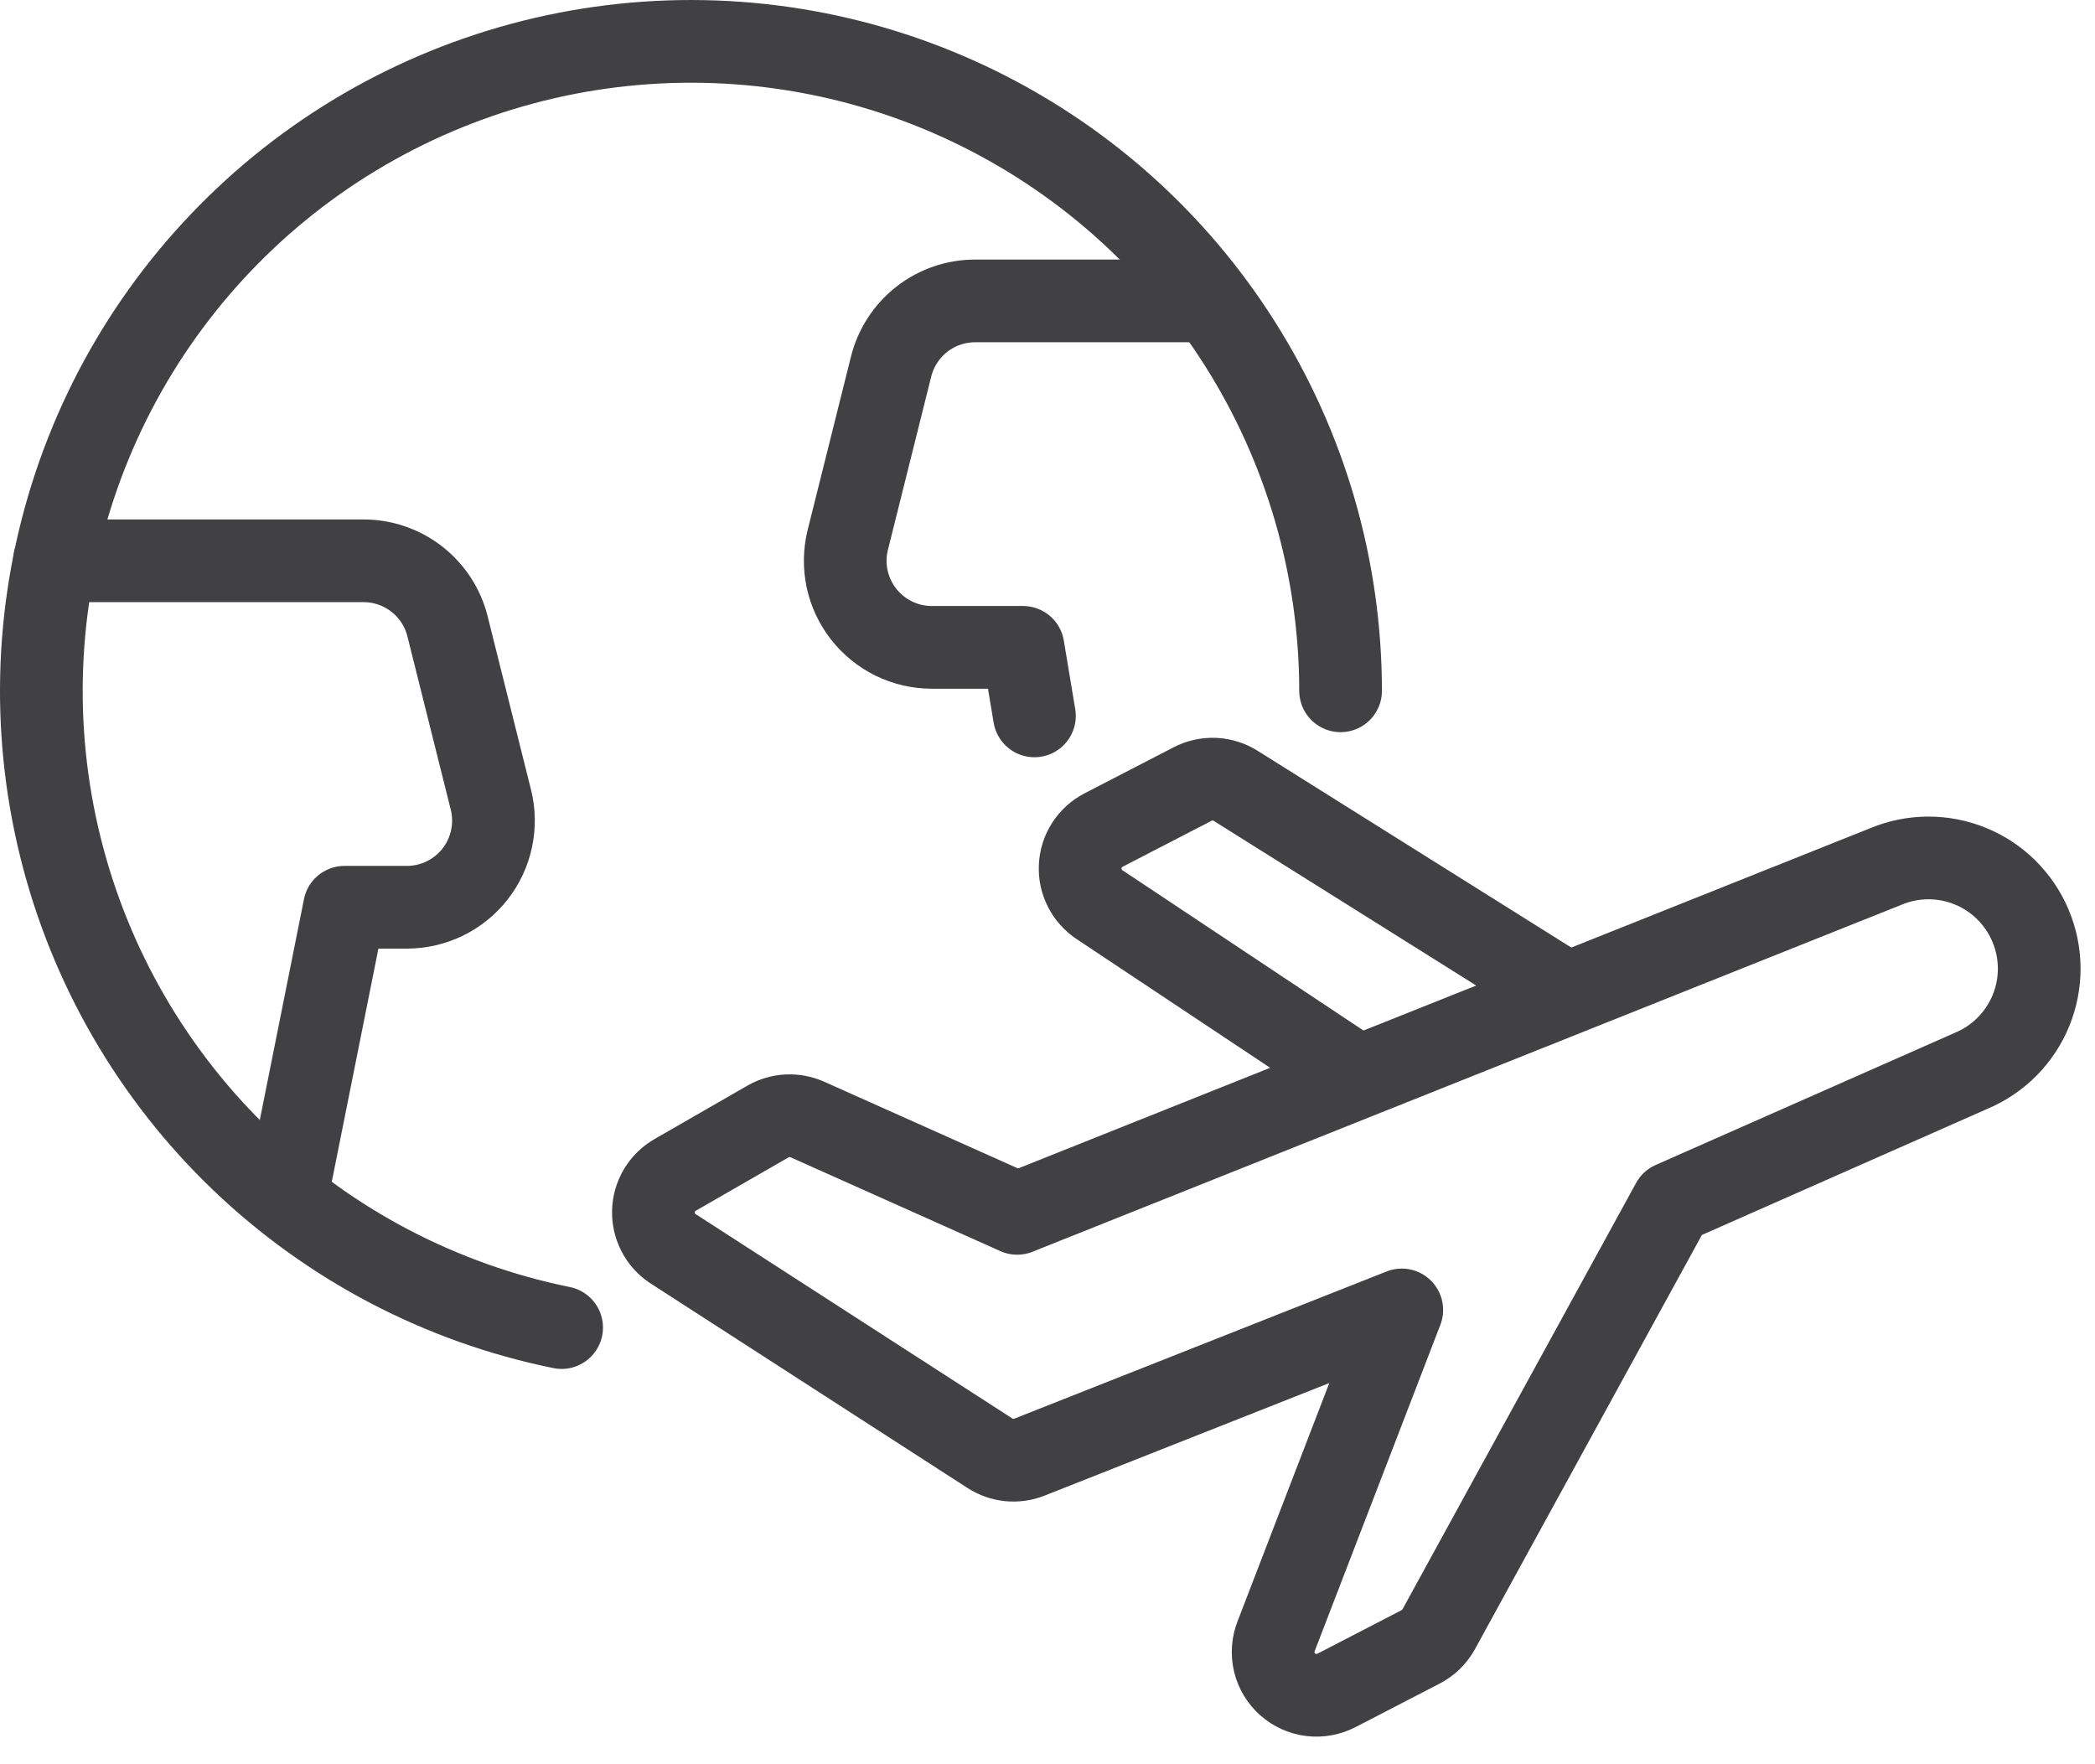
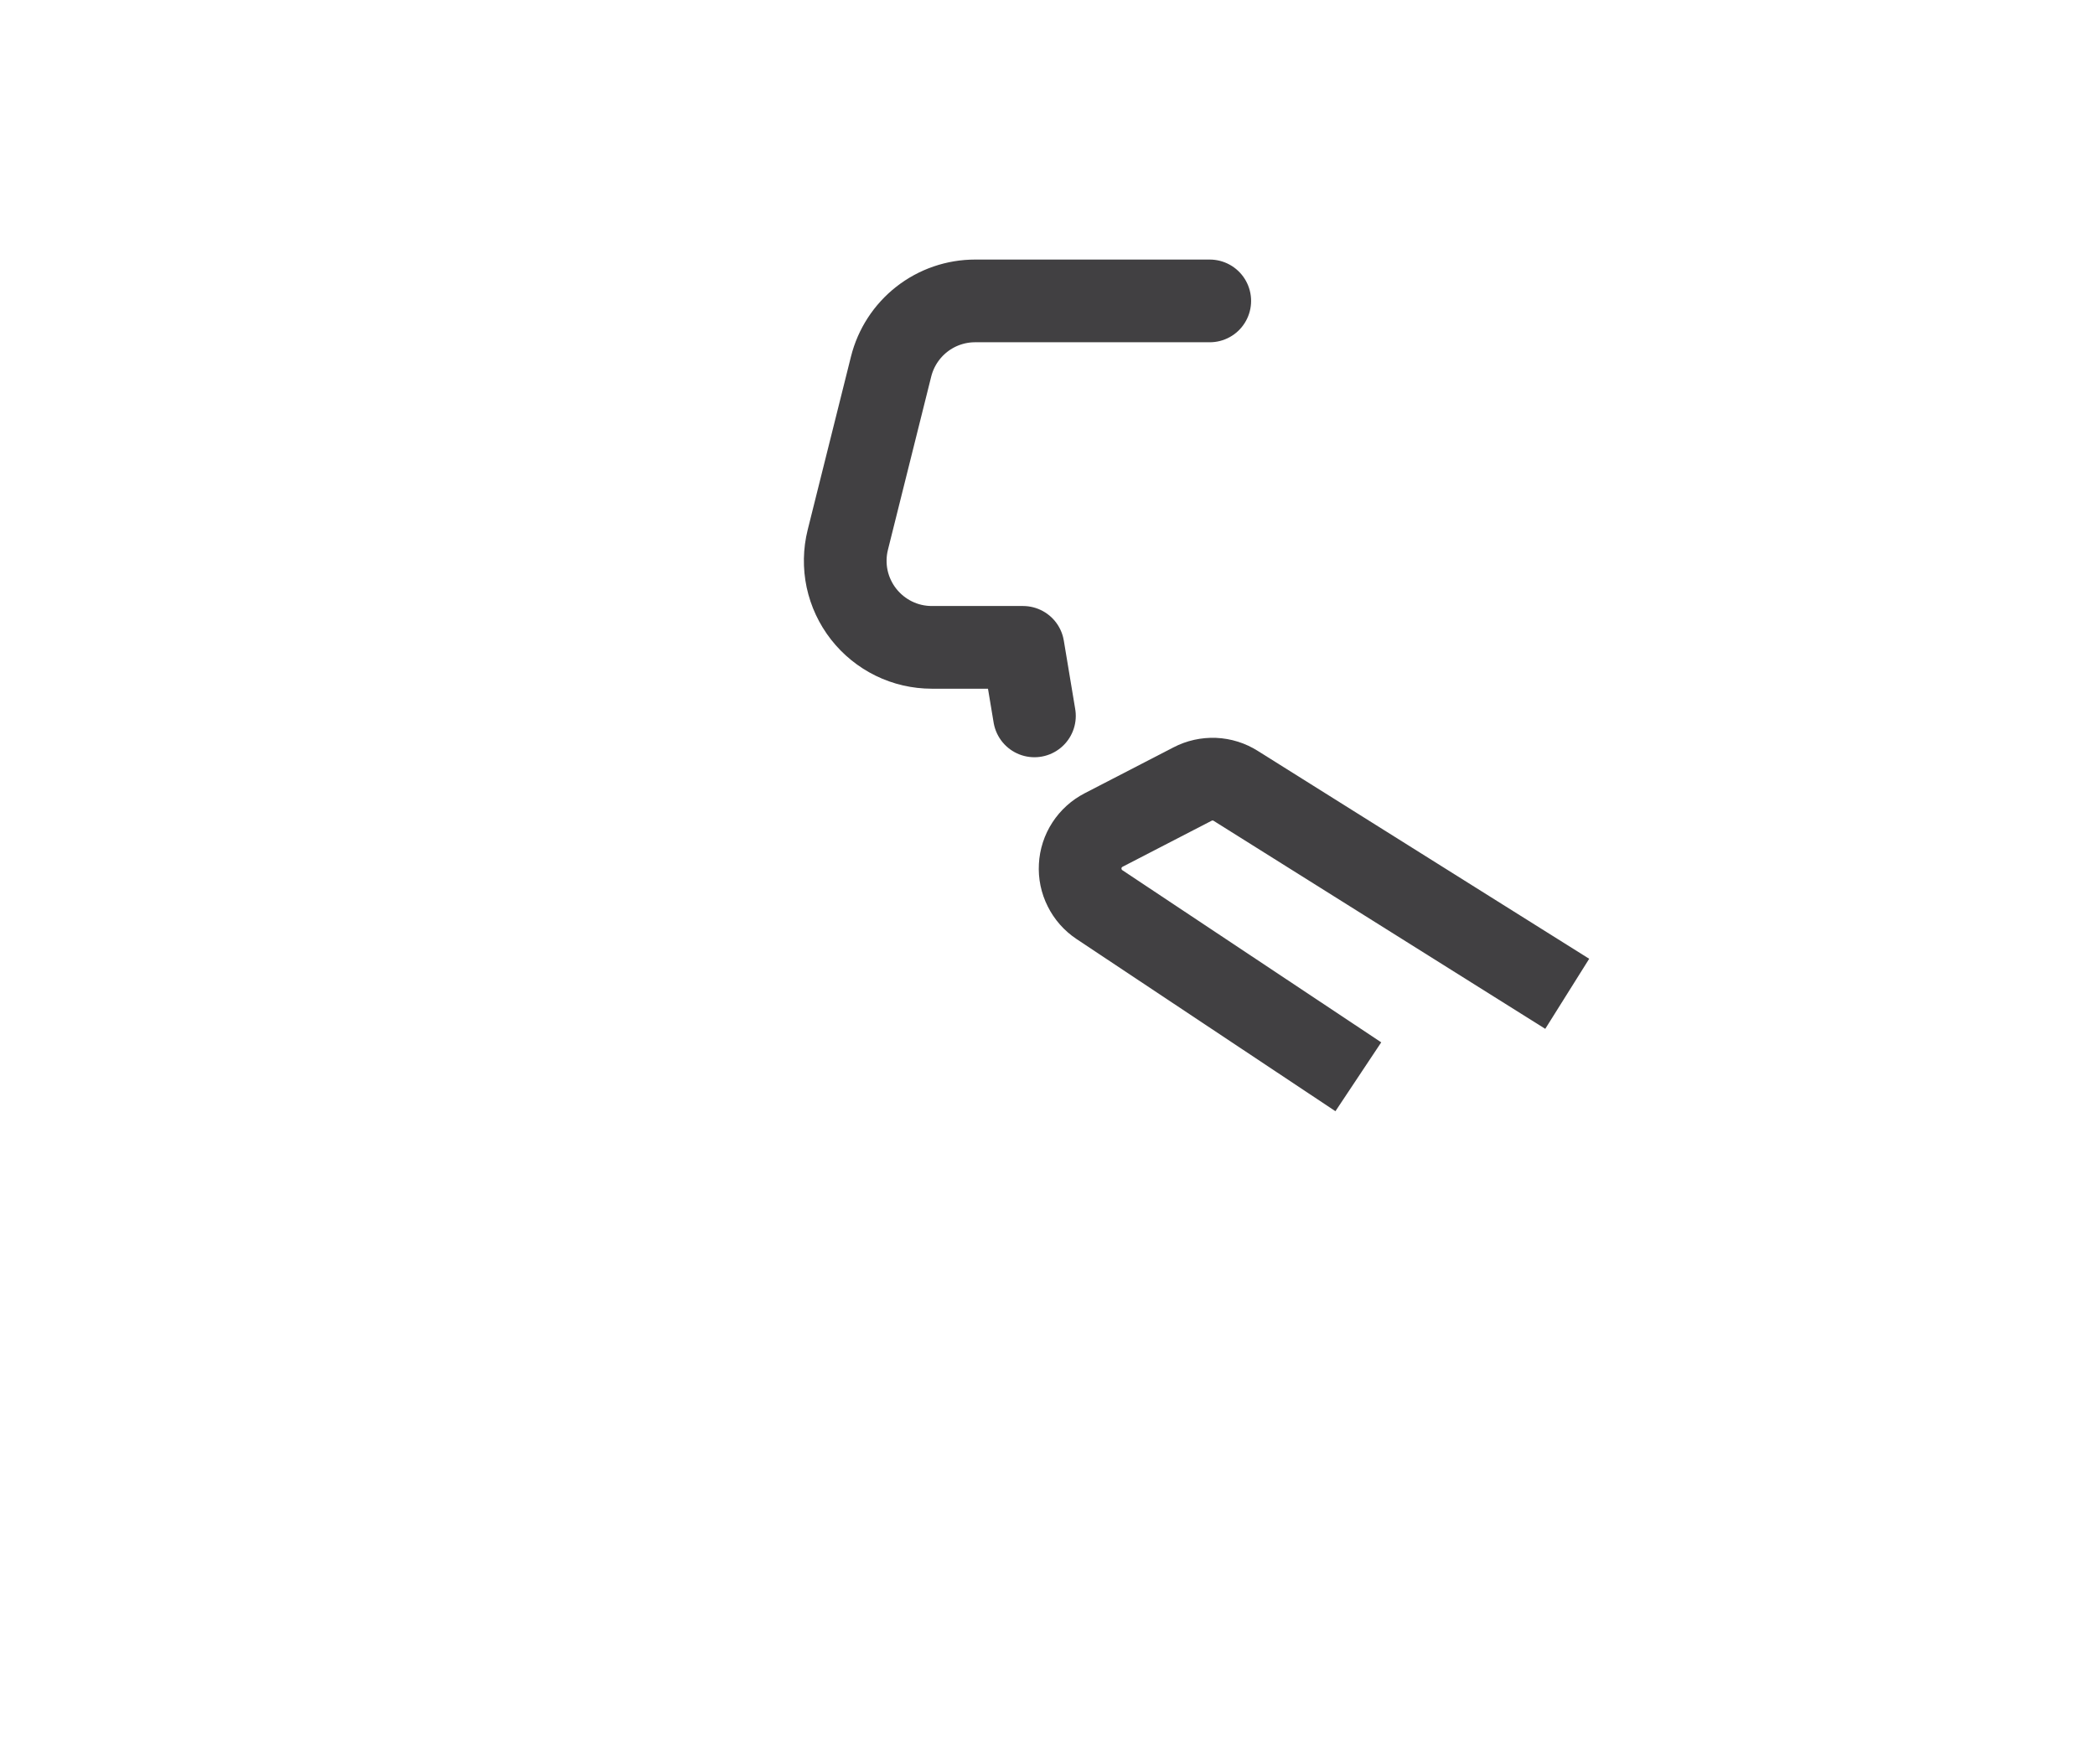
<svg xmlns="http://www.w3.org/2000/svg" width="38" height="32" viewBox="0 0 38 32" fill="none">
-   <path d="M18.45 22.008L14.643 20.305C14.53 20.255 14.407 20.232 14.283 20.238C14.16 20.244 14.039 20.28 13.932 20.341L12.246 21.311C12.129 21.378 12.031 21.474 11.962 21.59C11.893 21.706 11.855 21.837 11.852 21.972C11.848 22.107 11.88 22.24 11.943 22.359C12.005 22.479 12.098 22.579 12.211 22.652L17.957 26.36C18.062 26.428 18.181 26.469 18.305 26.482C18.429 26.494 18.554 26.477 18.67 26.431L25.426 23.76L23.146 29.68C23.088 29.829 23.077 29.992 23.114 30.148C23.152 30.304 23.236 30.445 23.356 30.551C23.476 30.657 23.625 30.725 23.784 30.744C23.943 30.763 24.104 30.733 24.246 30.659L25.765 29.873C25.902 29.803 26.016 29.693 26.092 29.559L30.334 21.817L35.757 19.421C36.248 19.215 36.637 18.822 36.839 18.329C37.04 17.836 37.038 17.284 36.831 16.793C36.625 16.302 36.233 15.912 35.74 15.711C35.247 15.509 34.694 15.512 34.203 15.718L18.45 22.008Z" stroke="#414042" stroke-width="1.5" stroke-miterlimit="10" stroke-linejoin="round" />
  <path d="M28.427 18.026L22.415 14.255C22.299 14.181 22.165 14.139 22.027 14.133C21.889 14.128 21.752 14.158 21.63 14.222L20.018 15.055C19.896 15.118 19.793 15.211 19.718 15.326C19.643 15.441 19.6 15.573 19.593 15.71C19.585 15.847 19.613 15.983 19.675 16.105C19.736 16.228 19.828 16.332 19.942 16.408L24.638 19.531" stroke="#414042" stroke-width="1.5" stroke-miterlimit="10" stroke-linejoin="round" />
-   <path d="M10.187 24.08C8.002 23.636 5.988 22.581 4.378 21.038C2.769 19.495 1.63 17.526 1.095 15.362C0.559 13.197 0.649 10.925 1.354 8.81C2.058 6.694 3.349 4.822 5.075 3.41C6.801 1.999 8.893 1.107 11.106 0.837C13.32 0.567 15.564 0.93 17.579 1.885C19.594 2.84 21.297 4.347 22.489 6.232C23.682 8.116 24.315 10.3 24.316 12.53" stroke="#414042" stroke-width="1.5" stroke-miterlimit="10" stroke-linecap="round" stroke-linejoin="round" />
-   <path d="M5.193 21.736L6.249 16.456H7.38C7.619 16.456 7.854 16.401 8.069 16.297C8.283 16.192 8.471 16.04 8.618 15.852C8.765 15.664 8.867 15.445 8.916 15.211C8.966 14.978 8.962 14.736 8.904 14.505L8.118 11.363C8.034 11.023 7.838 10.721 7.561 10.505C7.285 10.289 6.945 10.172 6.595 10.172H0.987" stroke="#414042" stroke-width="1.5" stroke-miterlimit="10" stroke-linecap="round" stroke-linejoin="round" />
  <path d="M21.943 5.458H17.687C17.337 5.458 16.996 5.575 16.72 5.791C16.444 6.007 16.248 6.309 16.163 6.649L15.378 9.791C15.32 10.023 15.316 10.264 15.365 10.498C15.415 10.731 15.517 10.95 15.664 11.138C15.811 11.326 15.999 11.478 16.213 11.583C16.427 11.688 16.663 11.742 16.902 11.742H18.556L18.763 12.985" stroke="#414042" stroke-width="1.5" stroke-miterlimit="10" stroke-linecap="round" stroke-linejoin="round" />
</svg>